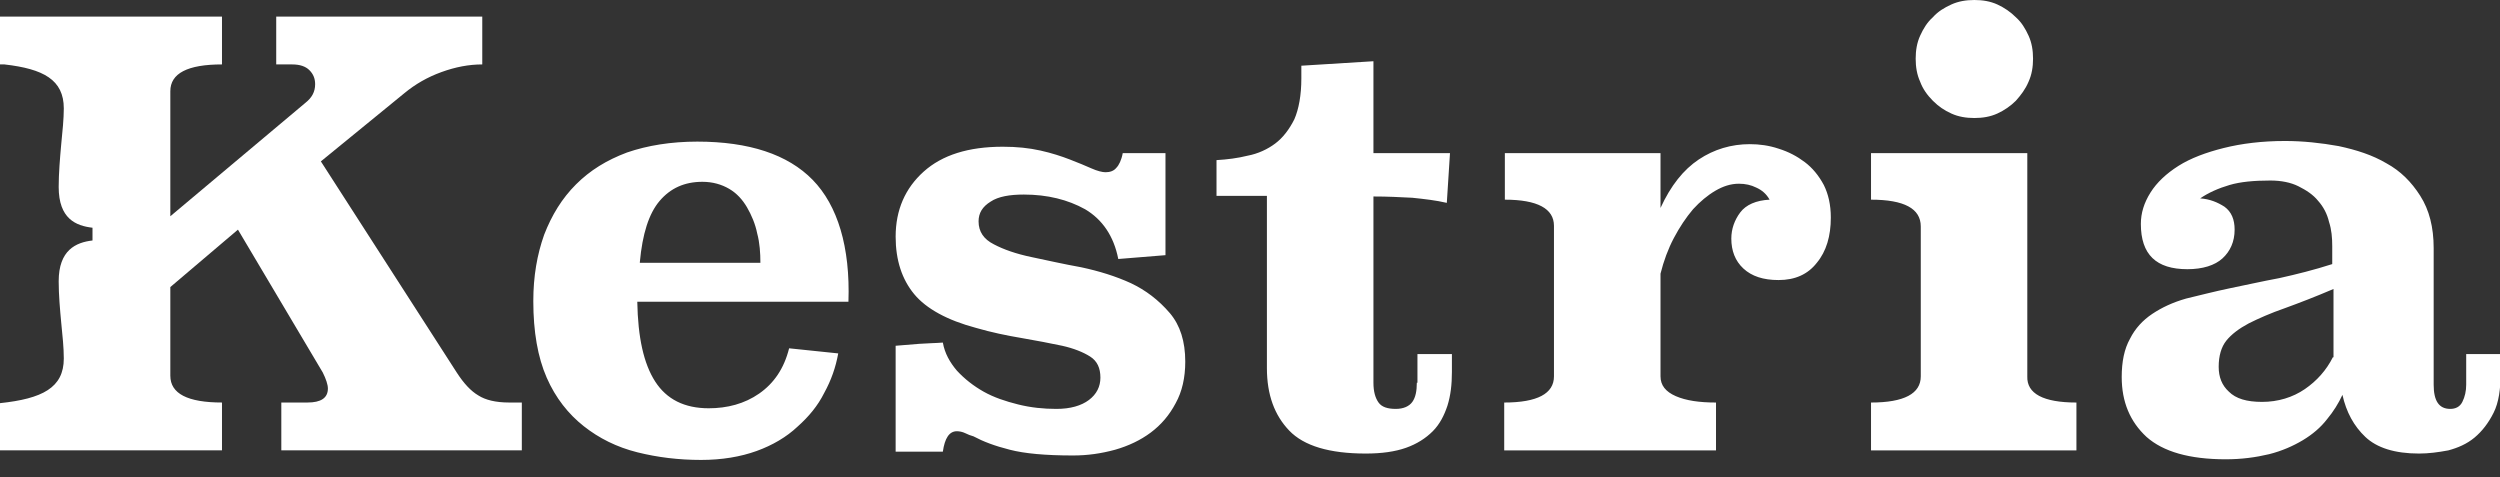
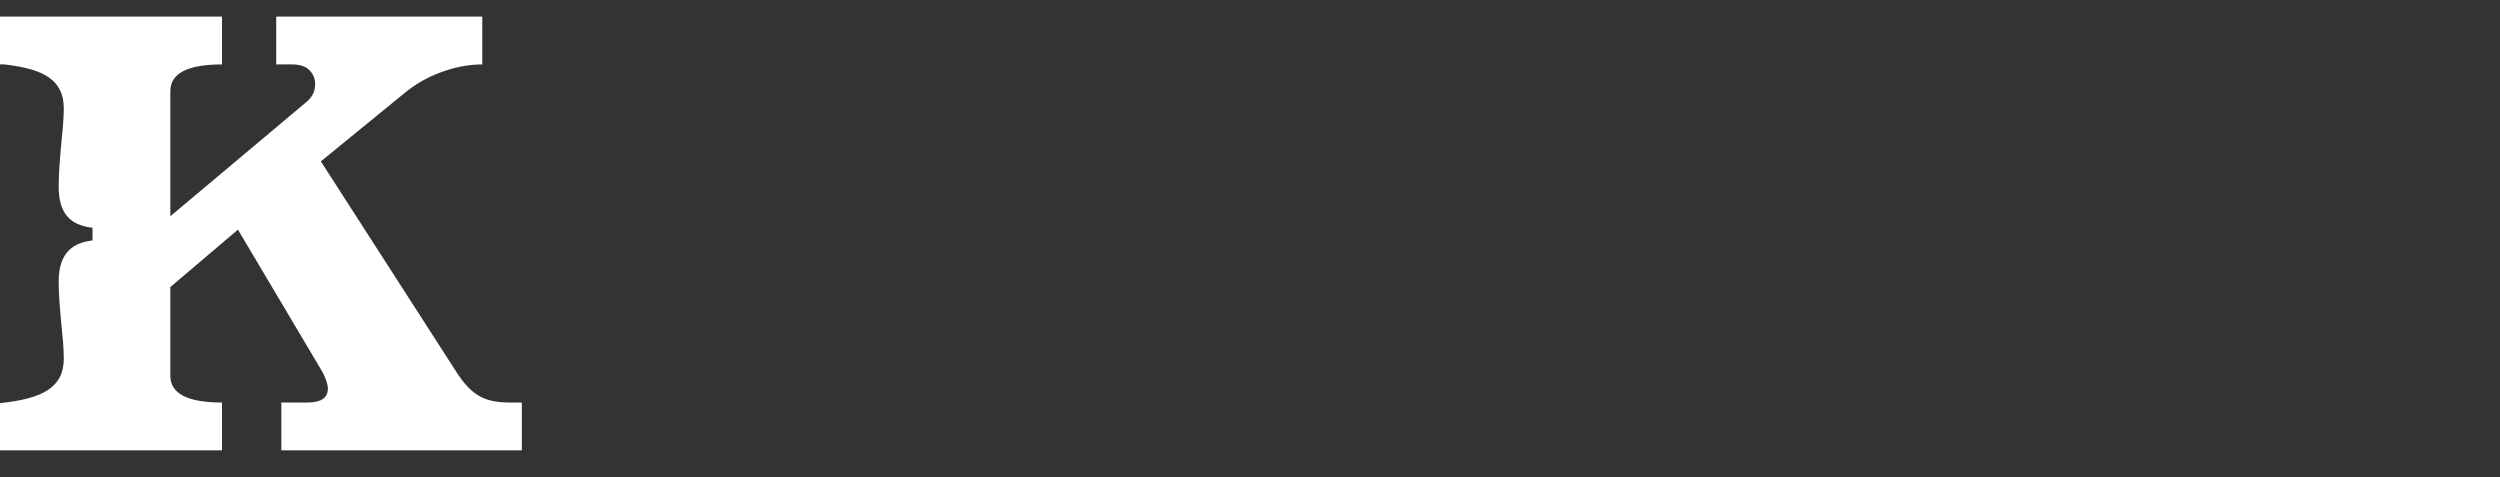
<svg xmlns="http://www.w3.org/2000/svg" width="152" height="29" viewBox="0 0 152 29" fill="none">
  <rect x="0" y="0" width="152" height="29" fill="#333333" stroke="none" />
  <g clip-path="url(#clip0_3964_44725)">
-     <path d="M49.413 10.938C47.9 9.386 45.534 8.61 42.393 8.61C40.803 8.61 39.367 8.843 38.126 9.27C36.885 9.735 35.877 10.356 35.023 11.209C34.17 12.062 33.55 13.071 33.084 14.273C32.657 15.475 32.425 16.794 32.425 18.307C32.425 20.168 32.696 21.72 33.239 22.961C33.782 24.202 34.558 25.172 35.489 25.909C36.42 26.646 37.506 27.189 38.747 27.499C39.988 27.809 41.268 27.964 42.625 27.964C43.905 27.964 45.03 27.77 46 27.421C46.969 27.072 47.823 26.568 48.482 25.947C49.18 25.327 49.723 24.668 50.111 23.892C50.538 23.116 50.809 22.34 50.964 21.487L47.978 21.177C47.667 22.418 47.047 23.31 46.155 23.931C45.263 24.551 44.216 24.823 43.091 24.823C41.617 24.823 40.531 24.28 39.833 23.194C39.135 22.108 38.786 20.517 38.747 18.346H51.585C51.701 15.01 50.925 12.489 49.413 10.938ZM38.902 15.941C39.057 14.234 39.445 12.993 40.104 12.217C40.764 11.442 41.617 11.054 42.703 11.054C43.324 11.054 43.867 11.209 44.332 11.48C44.797 11.752 45.146 12.14 45.418 12.605C45.689 13.071 45.922 13.614 46.038 14.195C46.194 14.777 46.232 15.398 46.232 15.98H38.902V15.941ZM68.767 17.221C67.836 16.794 66.828 16.484 65.742 16.251C64.656 16.057 63.647 15.824 62.716 15.63C61.785 15.437 61.01 15.165 60.428 14.855C59.807 14.544 59.497 14.079 59.497 13.459C59.497 12.954 59.73 12.566 60.234 12.256C60.699 11.946 61.398 11.829 62.251 11.829C63.686 11.829 64.927 12.14 65.974 12.722C67.021 13.342 67.719 14.351 67.991 15.747L70.861 15.514V9.309H68.263C68.185 9.735 68.03 10.045 67.875 10.201C67.719 10.395 67.487 10.472 67.215 10.472C67.021 10.472 66.711 10.395 66.362 10.239C66.013 10.084 65.547 9.89 65.043 9.696C64.539 9.502 63.957 9.309 63.259 9.153C62.561 8.998 61.824 8.921 60.971 8.921C58.877 8.921 57.286 9.425 56.161 10.433C55.037 11.442 54.455 12.76 54.455 14.389C54.455 15.824 54.843 16.988 55.58 17.88C56.317 18.772 57.596 19.47 59.342 19.936C60.273 20.207 61.204 20.401 62.134 20.556C63.026 20.711 63.841 20.866 64.578 21.022C65.276 21.177 65.858 21.41 66.284 21.681C66.711 21.953 66.905 22.379 66.905 22.961C66.905 23.504 66.672 23.969 66.207 24.319C65.742 24.668 65.082 24.861 64.229 24.861C63.453 24.861 62.677 24.784 61.902 24.59C61.126 24.396 60.428 24.163 59.807 23.814C59.187 23.465 58.644 23.038 58.178 22.534C57.752 22.03 57.441 21.487 57.325 20.828C56.86 20.866 56.394 20.866 55.89 20.905C55.425 20.944 54.959 20.983 54.455 21.022V27.46H57.325C57.441 26.646 57.713 26.219 58.178 26.219C58.334 26.219 58.527 26.258 58.682 26.335C58.838 26.413 59.032 26.49 59.187 26.529C59.769 26.84 60.467 27.111 61.398 27.344C62.29 27.576 63.569 27.693 65.237 27.693C66.129 27.693 66.944 27.576 67.797 27.344C68.612 27.111 69.349 26.762 69.969 26.297C70.59 25.831 71.094 25.249 71.482 24.512C71.87 23.814 72.064 22.961 72.064 21.991C72.064 20.75 71.753 19.781 71.133 19.044C70.434 18.229 69.659 17.647 68.767 17.221ZM86.143 23.271C86.143 23.776 86.065 24.163 85.871 24.435C85.677 24.706 85.328 24.861 84.863 24.861C84.359 24.861 84.009 24.745 83.816 24.474C83.621 24.202 83.505 23.814 83.505 23.271V11.946C84.359 11.946 85.134 11.985 85.871 12.024C86.608 12.101 87.306 12.179 87.966 12.334L88.159 9.309H83.505V3.723L79.122 3.995V4.771C79.122 5.779 78.967 6.632 78.696 7.253C78.385 7.873 77.998 8.378 77.532 8.727C77.067 9.076 76.485 9.347 75.865 9.464C75.244 9.619 74.623 9.696 73.964 9.735V11.907H77.028V22.379C77.028 24.008 77.493 25.249 78.385 26.18C79.278 27.111 80.829 27.576 83.04 27.576C84.009 27.576 84.824 27.46 85.483 27.227C86.143 26.995 86.686 26.646 87.112 26.219C87.539 25.792 87.81 25.249 88.004 24.668C88.198 24.047 88.276 23.388 88.276 22.612V21.526H86.181V23.271H86.143ZM109.724 9.851C109.259 9.502 108.754 9.231 108.134 9.037C107.552 8.843 106.97 8.765 106.389 8.765C105.264 8.765 104.217 9.076 103.286 9.696C102.355 10.317 101.579 11.287 100.959 12.644V9.309H91.495V12.14C93.473 12.14 94.481 12.683 94.481 13.73V22.883C94.481 23.931 93.473 24.474 91.456 24.474V27.383H104.333V24.474C103.325 24.474 102.51 24.357 101.889 24.086C101.269 23.814 100.959 23.426 100.959 22.883V16.639C101.153 15.863 101.424 15.126 101.773 14.467C102.122 13.808 102.51 13.226 102.937 12.722C103.363 12.256 103.829 11.868 104.294 11.597C104.76 11.325 105.225 11.17 105.729 11.17C106.117 11.17 106.466 11.248 106.776 11.403C107.125 11.558 107.397 11.791 107.591 12.14C106.776 12.179 106.156 12.45 105.807 12.915C105.458 13.381 105.264 13.924 105.264 14.506C105.264 15.243 105.497 15.863 106.001 16.329C106.505 16.794 107.203 17.027 108.134 17.027C109.142 17.027 109.918 16.678 110.461 15.98C111.043 15.281 111.314 14.351 111.314 13.226C111.314 12.45 111.159 11.791 110.888 11.248C110.577 10.666 110.19 10.201 109.724 9.851ZM123.26 22.883V9.309H113.758V12.14C115.775 12.14 116.783 12.683 116.783 13.769V22.883C116.783 23.931 115.775 24.474 113.758 24.474V27.383H126.247V24.474C124.23 24.474 123.221 23.931 123.26 22.883ZM117.52 6.128C117.869 6.477 118.218 6.71 118.645 6.904C119.071 7.098 119.537 7.175 120.041 7.175C120.545 7.175 121.011 7.098 121.437 6.904C121.864 6.71 122.252 6.438 122.562 6.128C122.872 5.779 123.144 5.43 123.338 4.965C123.532 4.538 123.609 4.072 123.609 3.568C123.609 3.064 123.532 2.599 123.338 2.172C123.144 1.745 122.911 1.357 122.562 1.047C122.252 0.737 121.864 0.465 121.437 0.271C121.011 0.078 120.545 0 120.041 0C119.537 0 119.071 0.078 118.645 0.271C118.218 0.465 117.83 0.698 117.52 1.047C117.171 1.357 116.938 1.745 116.744 2.172C116.55 2.599 116.473 3.064 116.473 3.568C116.473 4.072 116.55 4.538 116.744 4.965C116.899 5.391 117.171 5.779 117.52 6.128ZM149.945 21.565V23.388C149.945 23.776 149.867 24.125 149.712 24.435C149.557 24.745 149.285 24.861 148.975 24.861C148.277 24.861 147.967 24.357 147.967 23.388V15.088C147.967 13.808 147.695 12.76 147.152 11.907C146.609 11.054 145.95 10.395 145.096 9.929C144.243 9.425 143.273 9.115 142.188 8.882C141.102 8.688 140.016 8.572 138.93 8.572C137.533 8.572 136.292 8.727 135.206 8.998C134.12 9.27 133.189 9.619 132.452 10.084C131.715 10.55 131.134 11.093 130.746 11.713C130.358 12.334 130.164 12.954 130.164 13.614C130.164 15.475 131.095 16.367 132.995 16.367C133.926 16.367 134.663 16.135 135.129 15.708C135.594 15.281 135.865 14.7 135.865 13.963C135.865 13.342 135.672 12.877 135.245 12.566C134.818 12.295 134.353 12.101 133.771 12.062C134.275 11.713 134.896 11.442 135.555 11.248C136.215 11.054 137.029 10.976 138.037 10.976C138.697 10.976 139.279 11.093 139.744 11.325C140.209 11.558 140.636 11.829 140.946 12.217C141.257 12.566 141.489 12.993 141.606 13.497C141.761 13.963 141.8 14.467 141.8 14.971V16.057C140.714 16.406 139.628 16.678 138.58 16.91C137.533 17.104 136.525 17.337 135.555 17.531C134.624 17.725 133.732 17.958 132.918 18.152C132.103 18.384 131.444 18.695 130.862 19.082C130.28 19.47 129.815 19.974 129.505 20.595C129.156 21.216 129 21.991 129 22.922C129 24.435 129.505 25.637 130.513 26.568C131.522 27.46 133.112 27.925 135.322 27.925C136.292 27.925 137.145 27.809 137.96 27.615C138.736 27.421 139.434 27.111 140.016 26.762C140.597 26.413 141.102 25.986 141.489 25.482C141.877 25.017 142.188 24.512 142.42 24.008C142.653 25.055 143.118 25.909 143.816 26.568C144.515 27.227 145.601 27.576 147.074 27.576C147.656 27.576 148.238 27.499 148.859 27.383C149.44 27.227 149.983 26.995 150.449 26.607C150.914 26.219 151.302 25.715 151.612 25.094C151.923 24.474 152.039 23.659 152.039 22.651V21.526H149.945V21.565ZM141.838 21.72C141.451 22.495 140.869 23.155 140.132 23.659C139.395 24.163 138.503 24.435 137.533 24.435C136.602 24.435 135.943 24.241 135.516 23.814C135.09 23.426 134.896 22.922 134.896 22.302C134.896 21.642 135.051 21.099 135.361 20.711C135.672 20.324 136.137 19.974 136.719 19.664C137.339 19.354 138.037 19.044 138.93 18.733C139.783 18.423 140.791 18.035 141.877 17.57V21.72H141.838Z" fill="white" />
    <path d="M30.951 24.473C30.136 24.473 29.516 24.318 29.089 24.046C28.624 23.775 28.197 23.309 27.77 22.65L19.509 9.812L24.59 5.662C25.249 5.119 25.986 4.692 26.84 4.382C27.693 4.072 28.507 3.917 29.322 3.917V1.008H16.794V3.917H17.764C18.229 3.917 18.578 4.033 18.811 4.266C19.044 4.498 19.16 4.77 19.16 5.119C19.16 5.584 18.966 5.934 18.578 6.244L10.356 13.148V5.546C10.356 4.46 11.403 3.917 13.497 3.917V1.008H0V3.917C0.039 3.917 0.116 3.917 0.155 3.917C0.194 3.917 0.233 3.917 0.271 3.917C2.637 4.188 3.879 4.848 3.879 6.593C3.879 7.213 3.801 7.989 3.723 8.765C3.646 9.618 3.568 10.549 3.568 11.364C3.568 13.303 4.615 13.729 5.624 13.846V14.621C4.615 14.738 3.568 15.203 3.568 17.104C3.568 17.918 3.646 18.81 3.723 19.625C3.801 20.401 3.879 21.137 3.879 21.797C3.879 23.581 2.56 24.24 0 24.512V27.382H13.497V24.473C11.403 24.473 10.356 23.93 10.356 22.844V17.453L14.467 13.962L19.625 22.65C19.819 23.038 19.936 23.387 19.936 23.62C19.936 24.201 19.509 24.473 18.695 24.473H17.104V27.382H31.727V24.473H30.951V24.473Z" fill="white" />
  </g>
  <defs>
    <clipPath id="clip0_3964_44725">
      <rect width="152" height="28.003" fill="white" />
    </clipPath>
  </defs>
</svg>